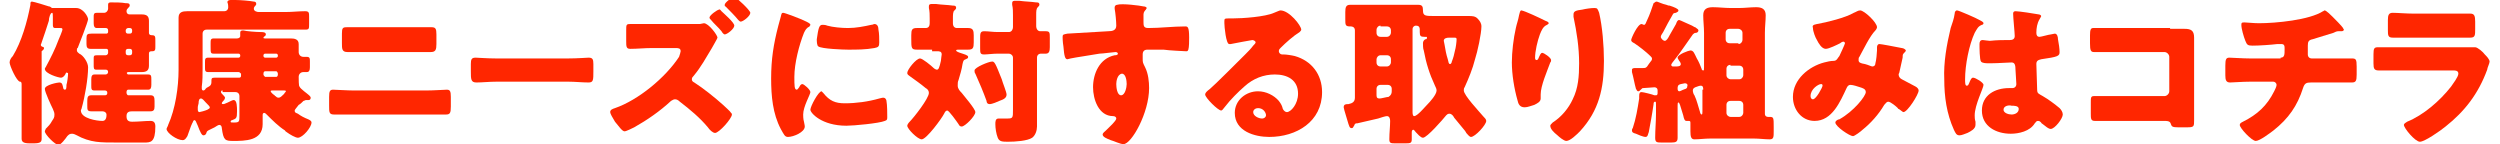
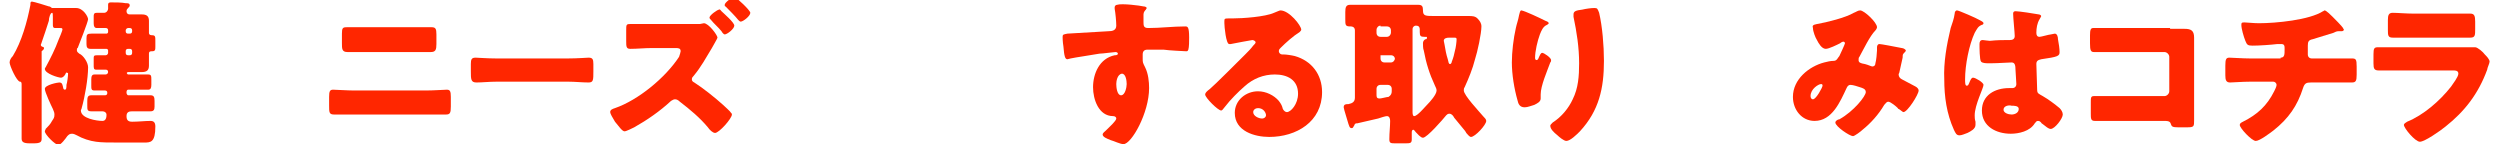
<svg xmlns="http://www.w3.org/2000/svg" version="1.1" id="レイヤー_1" x="0px" y="0px" viewBox="0 0 312.2 18" style="enable-background:new 0 0 312.2 18;" xml:space="preserve">
  <style type="text/css">
	.st0{fill:#FF2600;}
</style>
  <g>
    <path class="st0" d="M7.5,3.5c-0.3,0-0.4,0-0.6,0C6.6,3.5,6.6,3.3,6.6,3V2.1c0-0.3,0-0.5-0.1-0.5c-0.2,0-0.4,0.6-0.4,1   C5.8,3.5,5.5,4.5,5.2,5.3c0,0.1-0.1,0.2-0.1,0.3c0,0.3,0.4,0.2,0.4,0.4c0,0.2-0.2,0.3-0.3,0.4C5.2,6.6,5.2,6.8,5.2,7.1v7.6   c0,0.9,0,1.8,0,2.6c0,0.4-0.1,0.6-1,0.6H3.7c-0.8,0-1-0.2-1-0.6c0-0.9,0-1.8,0-2.6v-4.1c0-0.2,0-0.4-0.2-0.4H2.5   c-0.4,0-1.3-2-1.3-2.4c0-0.3,0.2-0.6,0.4-0.8c1.1-1.8,1.8-4.3,2.2-6.4C3.8,0.3,3.8,0.2,4,0.2c0.2,0,1.8,0.5,2.1,0.6   c0.2,0,0.2,0.1,0.4,0.2c0,0,0.8,0,0.9,0h2.1C10.4,1,11,2.1,11,2.4c0,0.3-1.1,3.1-1.3,3.6C9.6,6,9.6,6.1,9.6,6.3   c0,0.2,0.2,0.3,0.3,0.4c0.5,0.2,1.1,1.1,1.1,1.7c0,1.4-0.4,3.7-0.8,5.1c0,0.1-0.1,0.2-0.1,0.3c0,1,2,1.3,2.7,1.3   c0.5,0,0.5-0.6,0.5-0.8c0-0.2-0.2-0.4-0.5-0.4c-0.5,0-0.9,0-1.4,0s-0.5-0.2-0.5-0.7v-0.6c0-0.5,0.1-0.7,0.5-0.7c0.5,0,1,0,1.5,0   h0.2c0.2,0,0.3-0.1,0.3-0.3c0-0.2-0.1-0.3-0.3-0.3c-0.4,0-0.9,0-1.3,0c-0.4,0-0.4-0.2-0.4-0.6V9.9c0-0.4,0.1-0.6,0.4-0.6   c0.6,0,1.1,0,1.4,0c0.1,0,0.3-0.1,0.3-0.3c0-0.2-0.1-0.3-0.3-0.3c-0.4,0-0.8,0-1.2,0c-0.3,0-0.3-0.2-0.3-0.6V7.4   c0-0.4,0-0.5,0.4-0.5c0.4,0,0.8,0,1.1,0c0.2,0,0.3-0.2,0.3-0.3V6.3c0-0.1-0.1-0.2-0.2-0.2h-0.3c-0.5,0-1.1,0-1.7,0   c-0.4,0-0.5-0.2-0.5-0.6V4.8c0-0.5,0.1-0.6,0.6-0.6c0.3,0,0.8,0,1.6,0h0.3c0.1,0,0.2-0.1,0.2-0.2V3.8c0-0.2-0.1-0.3-0.3-0.3   c-0.4,0-0.7,0-1.1,0c-0.3,0-0.4-0.2-0.4-0.6V2.1c0-0.3,0-0.5,0.4-0.5c0.3,0,0.6,0,0.9,0c0.3,0,0.5-0.3,0.5-0.5c0-0.1,0-0.5,0-0.5   c0-0.3,0.2-0.3,0.4-0.3c0.5,0,1.3,0,1.8,0.1c0.3,0,0.5,0,0.5,0.3c0,0.1-0.1,0.2-0.2,0.3c-0.1,0.1-0.2,0.2-0.2,0.4   c0,0.2,0.1,0.4,0.4,0.4h0.2c0.4,0,0.9,0,1.3,0c0.6,0,0.9,0.2,0.9,0.8c0,0.4,0,0.8,0,1.2v0.3c0,0.3,0.3,0.3,0.4,0.3   c0.4,0,0.4,0.2,0.4,0.7v0.7c0,0.4,0,0.6-0.4,0.6c-0.2,0-0.4,0-0.4,0.3v0.3c0,0.4,0,0.8,0,1.2c0,0.6-0.3,0.8-0.9,0.8   c-0.4,0-0.9,0-1.3,0h-0.4c-0.1,0-0.2,0.1-0.2,0.2V9c0,0.1,0.1,0.3,0.2,0.3h0.8c0.6,0,1.2,0,1.7,0c0.4,0,0.4,0.2,0.4,0.7v0.6   c0,0.4-0.1,0.6-0.4,0.6c-0.6,0-1.2,0-1.7,0h-0.8c-0.1,0-0.2,0.1-0.2,0.3v0.1c0,0.1,0.1,0.3,0.2,0.3h1c0.6,0,1.2,0,1.8,0   c0.4,0,0.5,0.2,0.5,0.7v0.7c0,0.4-0.1,0.6-0.5,0.6c-0.6,0-1.2,0-1.8,0h-0.5c-0.4,0-0.7,0.1-0.7,0.6s0.2,0.7,0.7,0.7   c0.8,0,1.6-0.1,2.3-0.1c0.4,0,0.6,0.2,0.6,0.7c0,2-0.6,2-1.4,2c-1.1,0-2.1,0-3.2,0c-1.2,0-2.1,0-2.8-0.1c-0.8-0.1-1.7-0.4-2.4-0.8   c-0.2-0.1-0.4-0.2-0.6-0.2c-0.3,0-0.4,0.1-0.6,0.3c-0.2,0.3-0.8,1.1-1.1,1.1c-0.4,0-1.7-1.3-1.7-1.7c0-0.1,0.1-0.2,0.1-0.3   c0.3-0.3,0.6-0.6,0.8-1c0.2-0.3,0.3-0.4,0.3-0.8c0-0.3-0.1-0.4-0.2-0.7c-0.2-0.4-1-2.1-1-2.5c0-0.5,1.6-0.8,1.8-0.8   c0.4,0,0.4,0.3,0.5,0.7c0,0.1,0.1,0.2,0.2,0.2c0.2,0,0.2-0.3,0.2-0.6c0.1-0.3,0.2-1.1,0.2-1.4c0-0.1,0-0.1-0.1-0.1   C8.3,9,8.2,9.1,8.2,9.2C8.1,9.4,7.9,9.7,7.6,9.7c-0.3,0-2-0.5-2-1.1c0-0.1,0.1-0.2,0.1-0.2c0.6-1.1,1.2-2.3,1.6-3.4   c0.1-0.2,0.5-1.2,0.5-1.3C7.8,3.5,7.7,3.5,7.5,3.5L7.5,3.5z M16.2,4.2c0.2,0,0.3-0.1,0.3-0.3V3.8c0-0.2-0.1-0.3-0.3-0.3H16   c-0.2,0-0.3,0.2-0.3,0.3v0.1c0,0.2,0.1,0.3,0.3,0.3H16.2z M16,6.1c-0.2,0-0.3,0.1-0.3,0.3v0.2c0,0.2,0.1,0.3,0.3,0.3h0.2   c0.2,0,0.3-0.1,0.3-0.3V6.4c0-0.2-0.1-0.3-0.3-0.3H16z" />
-     <path class="st0" d="M36.8,13.8c0,0.3,0.2,0.3,0.4,0.4c0.4,0.3,0.8,0.5,1.3,0.7c0.2,0.1,0.4,0.2,0.4,0.4c0,0.6-1.1,1.9-1.7,1.9   c-0.3,0-1-0.4-1.4-0.7c-0.1-0.1-0.2-0.1-0.2-0.2c-0.8-0.5-1.6-1.3-2.3-2c-0.1-0.1-0.2-0.2-0.3-0.2c-0.2,0-0.2,0.2-0.2,0.3   c0,0.4,0,0.8,0,1.1c0,2.1-2.2,2.1-3.7,2.1c-1,0-1.2-0.1-1.4-1.6c0-0.2-0.1-0.4-0.3-0.4c-0.2,0-0.4,0.2-0.6,0.3   c-0.8,0.4-0.9,0.4-1,0.6c0,0.1-0.1,0.4-0.4,0.4c-0.2,0-0.4-0.4-0.7-1.2c-0.2-0.5-0.3-0.7-0.4-0.7c-0.2,0-0.2,0.3-0.3,0.4   c-0.2,0.4-0.4,1.1-0.6,1.6c-0.2,0.3-0.3,0.5-0.6,0.5c-0.7,0-2-0.9-2-1.4c0-0.1,0.2-0.4,0.2-0.5c0.9-2,1.3-4.7,1.3-6.9V4   c0-0.7,0-1.2,0-1.8c0-0.7,0.5-0.8,1.1-0.8c0.7,0,1.3,0,2,0H28c0.3,0,0.5-0.2,0.5-0.5c0-0.1,0-0.4-0.1-0.6V0.2C28.5,0,28.7,0,28.9,0   c0.2,0,0.4,0,0.5,0c0.6,0,1.8,0.1,2.3,0.2c0.2,0,0.3,0.1,0.3,0.3c0,0.1-0.1,0.2-0.1,0.2c-0.1,0.1-0.2,0.2-0.2,0.4   c0,0.3,0.4,0.4,0.6,0.4h3.4c0.8,0,1.6-0.1,2.4-0.1c0.5,0,0.5,0.2,0.5,0.7V3c0,0.6,0,0.7-0.5,0.7c-0.8,0-1.6,0-2.4,0h-9.9   c-0.3,0-0.5,0.2-0.5,0.5v4.3c0,0.8,0,1.6-0.1,2.3V11c0,0.1,0,0.3,0.2,0.3c0.1,0,0.2-0.1,0.2-0.1c0.1-0.2,0.3-0.3,0.5-0.4   c0.2-0.1,0.3-0.3,0.3-0.5c0-0.5,0-0.6,0.4-0.6c0.7,0,1.4,0,2.1,0h1c0.1,0,0.2-0.1,0.2-0.2V9.2C30,9.1,29.9,9,29.8,9h-1.7   c-0.7,0-1.4,0-2.1,0c-0.4,0-0.4-0.2-0.4-0.6V7.8c0-0.4,0-0.6,0.4-0.6c0.7,0,1.4,0,2.1,0h1.7C29.9,7.2,30,7.1,30,7V6.9   c0-0.1-0.1-0.2-0.2-0.2h-1c-0.7,0-1.4,0-2.1,0c-0.4,0-0.4-0.1-0.4-0.9V5.4c0-0.4,0-0.6,0.4-0.6c0.7,0,1.4,0,2.1,0h0.8   c0.2,0,0.4-0.1,0.4-0.3c0-0.1,0-0.2,0-0.4c0-0.3,0.2-0.3,0.4-0.3C30.7,3.9,32,4,32.5,4c0.3,0,0.7,0,0.7,0.3c0,0.1-0.1,0.2-0.1,0.2   c0,0-0.2,0.1-0.2,0.2c0,0.1,0.1,0.1,0.2,0.1h1.7c0.5,0,1,0,1.5,0c0.5,0,1,0.1,1,0.7c0,0.4,0,0.7,0,1s0.2,0.6,0.6,0.6h0.4   c0.4,0,0.4,0.2,0.4,0.6v0.7c0,0.4-0.1,0.6-0.4,0.6c-0.1,0-0.3,0-0.4,0c-0.4,0-0.6,0.3-0.6,0.6c0,0.2,0,1.2,0.1,1.2   c0.1,0.3,1,0.9,1.2,1.1c0.1,0.1,0.2,0.2,0.2,0.3c0,0.2-0.1,0.3-0.3,0.3c0,0-0.1,0-0.1,0c-0.1,0-0.1,0-0.2,0c-0.1,0-0.2,0.1-0.3,0.1   c-0.2,0.2-0.4,0.4-0.6,0.5C37,13.5,36.8,13.7,36.8,13.8z M25.9,13.7c0.1-0.1,0.3-0.1,0.3-0.3c0-0.1-0.2-0.3-0.4-0.5l-0.1-0.1   c-0.2-0.2-0.4-0.5-0.6-0.5c-0.2,0-0.3,0.2-0.3,0.6c0,0.1-0.1,0.3-0.1,0.5c0,0.1,0,0.2,0,0.3c0,0.2,0.1,0.3,0.2,0.3   C25,14,25.7,13.8,25.9,13.7z M27.8,11.3c-0.1,0-0.2,0-0.2,0.2c0,0.1,0.1,0.2,0.2,0.3c0.1,0.1,0.3,0.3,0.3,0.4   c0,0.2-0.2,0.4-0.3,0.5c0,0-0.1,0.1-0.1,0.2c0,0.1,0.1,0.1,0.2,0.1c0.1,0,0.3-0.1,0.3-0.1c0.3-0.1,0.6-0.3,0.9-0.4c0,0,0.1,0,0.1,0   c0.4,0,0.4,0.9,0.4,1.4c0,0.9-0.1,0.9-0.6,1.1c-0.1,0-0.2,0.1-0.2,0.2c0,0.1,0.1,0.1,0.4,0.1c0.7,0,0.7-0.1,0.7-0.9v-2.4   c0-0.3-0.2-0.5-0.5-0.5H27.8z M34.5,7.2c0.1,0,0.2-0.1,0.2-0.2V6.9c0-0.1-0.1-0.2-0.2-0.2h-1.4c-0.1,0-0.2,0.1-0.2,0.2V7   c0,0.1,0.1,0.2,0.2,0.2H34.5z M34.5,9.6c0.1,0,0.2-0.1,0.2-0.3V9.2c0-0.1-0.1-0.3-0.2-0.3h-1.4c-0.1,0-0.2,0.1-0.2,0.3v0.1   c0,0.1,0.1,0.2,0.2,0.3H34.5z M34,11.3c-0.1,0-0.2,0-0.2,0.1c0,0.1,0.3,0.4,0.5,0.5c0,0.1,0.1,0.1,0.1,0.1c0.1,0.1,0.2,0.2,0.4,0.2   c0.2,0,0.4-0.2,0.6-0.4c0,0,0.1-0.1,0.1-0.1c0-0.1,0.2-0.2,0.2-0.3c0-0.1-0.1-0.1-0.2-0.1H34z" />
    <path class="st0" d="M53.2,11.3c1,0,2.3-0.1,2.6-0.1c0.4,0,0.5,0.2,0.5,0.9v1.2c0,0.8-0.1,1-0.6,1c-0.8,0-1.7,0-2.5,0h-9   c-0.8,0-1.7,0-2.5,0c-0.6,0-0.6-0.3-0.6-1.1v-1.1c0-0.7,0.1-0.9,0.5-0.9c0.3,0,1.8,0.1,2.6,0.1H53.2z M52.8,3.4c0.4,0,0.7,0,1.1,0   c0.5,0,0.6,0.2,0.6,0.9v1.2c0,0.7-0.1,1-0.7,1c-0.9,0-1.7,0-2.6,0h-5.2c-0.8,0-1.7,0-2.6,0c-0.7,0-0.7-0.4-0.7-1.1V4.2   c0-0.7,0.1-0.8,0.6-0.8c0.4,0,0.7,0,1.1,0H52.8z" />
    <path class="st0" d="M70.9,7.3c1.2,0,2.4-0.1,2.6-0.1c0.5,0,0.6,0.2,0.6,0.8v0.9c0,1.1,0,1.4-0.6,1.4c-0.8,0-1.7-0.1-2.5-0.1h-9   c-0.9,0-1.8,0.1-2.5,0.1c-0.7,0-0.7-0.4-0.7-1.4V8c0-0.6,0.1-0.8,0.6-0.8c0.3,0,1.4,0.1,2.6,0.1H70.9z" />
    <path class="st0" d="M86.1,3c0.4,0,1,0,1.3,0c0.1,0,0.4-0.1,0.5-0.1c0.6,0,1.7,1.5,1.7,1.8c0,0.1-0.6,1.1-0.7,1.3   c-0.8,1.3-1.3,2.3-2.3,3.5c-0.1,0.1-0.2,0.2-0.2,0.4c0,0.2,0.1,0.3,0.3,0.4c1.1,0.7,2.6,1.9,3.6,2.8c0.2,0.2,0.9,0.8,1,1   c0.1,0.1,0.1,0.1,0.1,0.2c0,0.5-1.6,2.3-2.1,2.3c-0.3,0-0.7-0.4-0.9-0.7c-1-1.2-2.2-2.2-3.5-3.2c-0.2-0.2-0.4-0.3-0.6-0.3   c-0.2,0-0.3,0.1-0.5,0.2c-1.4,1.3-3,2.4-4.6,3.3c-0.2,0.1-1,0.5-1.2,0.5c-0.3,0-0.7-0.6-1.2-1.2c-0.3-0.5-0.6-1-0.6-1.2   c0-0.3,0.3-0.4,0.6-0.5c2.9-1,6.3-3.8,8-6.4C84.9,6.8,85,6.5,85,6.4C85,6,84.7,6,84.3,6h-2.9c-0.9,0-1.8,0.1-2.7,0.1   c-0.5,0-0.5-0.3-0.5-1V3.8c0-0.7,0-0.8,0.5-0.8c0.5,0,1,0,1.5,0H86.1z M90.1,1.4c0.3,0.3,1.6,1.4,1.6,1.8c0,0.4-0.9,1.1-1.2,1.1   c-0.1,0-0.3-0.2-0.4-0.4c-0.4-0.5-0.9-0.9-1.3-1.4c-0.1-0.1-0.2-0.2-0.2-0.3c0-0.3,1-1,1.2-1C89.9,1.1,90,1.3,90.1,1.4z M93.7,1.6   c0,0.4-0.9,1.1-1.2,1.1c-0.1,0-0.2-0.1-0.3-0.2c-0.4-0.5-1.1-1.2-1.6-1.7c-0.1,0-0.1-0.1-0.1-0.2c0-0.3,1-1,1.2-1   C92-0.3,93.7,1.3,93.7,1.6z" />
-     <path class="st0" d="M97.2,3.2c0.1-0.4,0.2-0.7,0.3-1.1c0.1-0.4,0.1-0.5,0.3-0.5c0.2,0,2.1,0.7,2.9,1.1c0.4,0.2,0.5,0.3,0.5,0.4   c0,0.1-0.1,0.1-0.1,0.2c-0.4,0.2-0.5,0.4-0.7,0.8c-0.6,1.5-1.2,3.8-1.2,5.5c0,1.1,0,1.6,0.3,1.6c0.1,0,0.2-0.2,0.3-0.3   c0.1-0.2,0.2-0.4,0.4-0.4c0.2,0,1,0.7,1,1c0,0.3-0.9,1.8-0.9,2.8c0,0.1,0,0.6,0.1,0.9c0,0.1,0.1,0.4,0.1,0.6c0,0.7-1.4,1.3-2.1,1.3   c-0.4,0-0.5-0.3-0.9-1c-1-1.9-1.2-4.1-1.2-6.3C96.3,7.4,96.6,5.5,97.2,3.2z M102.8,11.6c0.8,1,1.5,1.3,2.7,1.3   c1.4,0,2.9-0.2,4.3-0.6c0.1,0,0.3-0.1,0.5-0.1c0.3,0,0.4,0.3,0.4,0.4c0.1,0.5,0.1,1.6,0.1,2c0,0.3,0,0.4-0.3,0.5   c-0.7,0.3-3.9,0.6-4.8,0.6c-3.1,0-4.5-1.6-4.5-2c0-0.4,1-2.3,1.4-2.3C102.6,11.4,102.7,11.5,102.8,11.6z M102.7,3.1   c0.1,0,0.4,0,0.6,0.1c0.7,0.2,1.8,0.3,2.6,0.3c1,0,2-0.2,2.9-0.4c0.2,0,0.3-0.1,0.4-0.1c0.4,0,0.5,0.4,0.5,0.7   c0.1,0.5,0.1,1.1,0.1,1.6c0,0.5-0.1,0.6-0.6,0.7c-1.1,0.2-2.2,0.2-3.3,0.2c-0.6,0-3.3-0.1-3.7-0.4c-0.2-0.1-0.2-0.7-0.2-0.9   C102.2,3.5,102.3,3.1,102.7,3.1z" />
-     <path class="st0" d="M116.4,6.2c-0.6,0-1.2,0-1.9,0c-0.7,0-0.7-0.2-0.7-1.4V4.4c0-0.7,0.1-0.9,0.7-0.9c0.4,0,0.7,0,1.1,0   c0.4,0,0.5-0.3,0.5-0.6V2.3c0-0.4,0-0.9-0.1-1.3c0-0.1,0-0.1,0-0.2c0-0.3,0.2-0.3,0.4-0.3c0.1,0,0.4,0,0.5,0   c0.7,0.1,1.4,0.1,2.1,0.2c0.2,0,0.4,0,0.4,0.3c0,0.1-0.1,0.2-0.2,0.3c-0.2,0.1-0.2,0.6-0.2,1v0.6c0,0.4,0.2,0.6,0.5,0.6   c0.4,0,0.9,0,1.4,0c0.6,0,0.7,0.3,0.7,0.9v0.9c0,0.7-0.1,0.9-0.7,0.9c-0.4,0-0.8,0-1.2,0c-0.1,0-0.3,0-0.3,0.1   c0,0.1,0.2,0.2,0.5,0.3c0.6,0.2,1,0.3,1,0.5c0,0.2-0.1,0.2-0.3,0.3c-0.3,0.1-0.3,0.2-0.4,0.6c-0.1,0.7-0.3,1.3-0.5,2   c-0.1,0.2-0.1,0.4-0.1,0.7c0,0.4,0.3,0.7,0.5,0.9c0.3,0.4,1.7,2,1.7,2.4c0,0.5-1.3,1.8-1.7,1.8c-0.2,0-0.3-0.1-0.4-0.3   c-0.2-0.3-1.2-1.7-1.4-1.7c-0.2,0-0.3,0.2-0.4,0.4c-0.3,0.6-2.2,3.2-2.8,3.2c-0.5,0-1.8-1.3-1.8-1.7c0-0.1,0.1-0.3,0.3-0.5   c0.5-0.5,2.4-2.9,2.4-3.6c0-0.3-0.2-0.5-0.4-0.6c-0.6-0.5-1.3-1-2-1.5c-0.3-0.2-0.3-0.3-0.3-0.4c0-0.4,1.1-1.8,1.6-1.8   c0.3,0,1.4,0.9,1.7,1.2c0.1,0.1,0.3,0.2,0.4,0.2c0.2,0,0.3-0.2,0.5-1.1c0-0.2,0.1-0.7,0.1-0.8c0-0.4-0.3-0.4-0.6-0.4H116.4z    M125.1,9.9c0.1,0.4,0.6,1.6,0.6,1.9c0,0.4-0.3,0.6-0.9,0.8c-0.2,0.1-0.9,0.4-1.2,0.4c-0.3,0-0.4-0.2-0.4-0.4   c-0.4-1.1-0.9-2.3-1.4-3.4c-0.1-0.1-0.1-0.3-0.1-0.4c0-0.4,1.8-1.1,2.1-1.1C124.2,7.6,124.3,7.9,125.1,9.9z M129.5,14.1   c0,0.6,0,1.1,0,1.7c0,0.5-0.2,1.1-0.6,1.4c-0.6,0.4-2.1,0.5-3,0.5c-0.7,0-1.1,0-1.3-0.5c-0.2-0.5-0.3-1.2-0.3-1.7   c0-0.3,0-0.7,0.4-0.7c0.1,0,0.3,0,0.4,0c0.2,0,0.5,0,0.7,0c0.7,0,0.7-0.1,0.7-1.1V7.2c0-0.3-0.3-0.5-0.5-0.5h-1.4   c-0.6,0-1.3,0.1-1.7,0.1c-0.5,0-0.5-0.2-0.5-0.8V4.8c0-0.6,0-0.9,0.5-0.9c0.5,0,1.1,0.1,1.7,0.1h1.4c0.3,0,0.5-0.3,0.5-0.6V1.9   c0-0.4,0-0.9-0.1-1.3c0-0.1,0-0.1,0-0.2c0-0.3,0.2-0.3,0.4-0.3c0.1,0,0.4,0,0.5,0c0.7,0.1,1.4,0.1,2.1,0.2c0.2,0,0.4,0,0.4,0.3   c0,0.1-0.1,0.2-0.2,0.3c-0.2,0.2-0.2,0.5-0.2,1v1.4c0,0.3,0.2,0.6,0.5,0.6c0.2,0,0.4,0,0.7,0c0.5,0,0.5,0.2,0.5,0.8v1.2   c0,0.5-0.1,0.8-0.5,0.8c-0.2,0-0.4,0-0.6,0c-0.3,0-0.5,0.2-0.5,0.5V14.1z" />
    <path class="st0" d="M142.8,0.8c0.2,0,0.4,0.1,0.4,0.2c0,0.1-0.1,0.1-0.1,0.2c-0.1,0.1-0.3,0.3-0.3,0.6c0,0.2,0,0.6,0,0.9   c0,0.5,0,0.8,0.6,0.8c1.5,0,3.1-0.2,4.6-0.2c0.3,0,0.5,0,0.5,1.4c0,0.4,0,1.2-0.1,1.5c-0.1,0.2-0.1,0.2-0.3,0.2   c-0.1,0-2.2-0.1-2.8-0.2c-0.6,0-1.3,0-2,0c-0.4,0-0.6,0.2-0.6,0.6v0.5c0,0.5,0,0.5,0.3,1.1c0.4,0.8,0.5,1.8,0.5,2.6   c0,3.1-2.2,7-3.2,7c-0.4,0-1.2-0.4-1.6-0.5c-0.5-0.2-1-0.4-1-0.7c0-0.2,0.3-0.4,0.4-0.5c0.4-0.4,1.3-1.2,1.3-1.5   c0-0.2-0.2-0.3-0.4-0.3c-1.8,0-2.5-2.1-2.5-3.6c0-1.7,0.8-3.6,2.7-4c0.1,0,0.4,0,0.4-0.2c0-0.1-0.1-0.2-0.3-0.2   c-0.2,0-1.6,0.2-2,0.2c-0.5,0.1-3.2,0.5-3.6,0.6c-0.1,0-0.3,0.1-0.4,0.1c-0.3,0-0.4-0.4-0.5-1.6c-0.1-0.6-0.1-1.1-0.1-1.2   c0-0.3,0.1-0.3,0.6-0.4c1.8-0.1,3.5-0.2,5.1-0.3c0.5,0,1-0.1,1-0.7c0-0.5-0.1-1.6-0.2-2.1c0-0.1,0-0.1,0-0.2c0-0.1,0.1-0.3,0.3-0.3   C140.1,0.4,142.4,0.7,142.8,0.8z M139.4,10.5c0,0.4,0.1,1.4,0.6,1.4s0.7-1,0.7-1.4c0-0.4-0.1-1.3-0.6-1.3   C139.5,9.3,139.4,10.2,139.4,10.5z" />
    <path class="st0" d="M162.5,3.7c0,0.1-0.1,0.2-0.2,0.3c-0.8,0.5-1.7,1.3-2.4,2c-0.1,0.1-0.2,0.2-0.2,0.4c0,0.2,0.2,0.4,0.4,0.4   c0.1,0,0.1,0,0.2,0c0.3,0,1,0.1,1.4,0.2c2.1,0.6,3.4,2.3,3.4,4.5c0,3.7-3.2,5.6-6.6,5.6c-1.8,0-4.3-0.7-4.3-3   c0-1.6,1.4-2.7,2.9-2.7c1,0,2,0.5,2.6,1.2c0.3,0.4,0.4,0.6,0.5,1c0.1,0.2,0.3,0.4,0.5,0.4c0.5,0,1.4-1,1.4-2.3   c0-1.7-1.3-2.4-2.9-2.4c-1.4,0-2.7,0.5-3.8,1.5c-0.7,0.6-1.8,1.7-2.4,2.5c-0.3,0.4-0.4,0.5-0.5,0.5c-0.4,0-2-1.6-2-2   c0-0.2,0.2-0.4,0.6-0.7c0.5-0.4,3.7-3.6,4.4-4.3c0.4-0.4,0.7-0.7,1-1.1c0.1-0.1,0.3-0.3,0.3-0.4c0-0.2-0.3-0.3-0.4-0.3   c-0.1,0-2.2,0.4-2.7,0.5c-0.1,0-0.2,0-0.2,0c-0.4,0-0.6-2.2-0.6-2.6V2.6c0-0.3,0.1-0.3,0.6-0.3h0.4c1.3,0,4.1-0.2,5.2-0.7   c0.5-0.2,0.7-0.3,0.8-0.3C161,1.3,162.5,3.2,162.5,3.7z M157.1,13.5c-0.3,0-0.6,0.2-0.6,0.5c0,0.5,0.7,0.8,1.1,0.8   c0.3,0,0.5-0.2,0.5-0.4C158.1,14.1,157.8,13.5,157.1,13.5z" />
-     <path class="st0" d="M169.1,15.7c-0.1,0.1-0.1,0.3-0.3,0.3c-0.3,0-0.3-0.3-0.4-0.5c-0.1-0.4-0.6-1.9-0.6-2.1c0-0.4,0.3-0.4,0.6-0.4   c0.5-0.1,0.8-0.3,0.8-0.8V3.8c0-0.4-0.3-0.5-0.5-0.5h-0.1c-0.6,0-0.6-0.2-0.6-0.9V1.5c0-0.6,0.1-0.9,0.6-0.9c0.6,0,1.3,0,2,0h4.5   c0.6,0,1.3,0,2,0c0.5,0,0.6,0.2,0.6,0.7c0,0.7,0.3,0.7,1.5,0.7h3.3c0.2,0,0.5,0,0.9,0c0.4,0,0.8,0,1.1,0.3c0.3,0.3,0.5,0.6,0.5,1   c0,0.9-0.5,3.2-0.8,4.1c-0.3,1.2-0.8,2.4-1.3,3.5c-0.1,0.1-0.1,0.3-0.1,0.4c0,0.6,1.9,2.6,2.4,3.2c0.2,0.2,0.4,0.4,0.4,0.6   c0,0.5-1.4,2-1.9,2c-0.2,0-0.4-0.3-0.6-0.5c0-0.1-0.1-0.1-0.1-0.2c-0.4-0.5-1-1.2-1.4-1.7c-0.1-0.2-0.3-0.5-0.6-0.5   c-0.2,0-0.3,0.1-0.4,0.2c-0.4,0.5-2.4,2.8-2.9,2.8c-0.3,0-0.7-0.5-0.9-0.7c-0.1-0.1-0.2-0.3-0.3-0.3c-0.1,0-0.2,0.1-0.2,0.3   c0,0.3,0,0.6,0,0.9c0,0.5-0.2,0.5-0.9,0.5h-1.1c-0.6,0-0.8,0-0.8-0.5c0-0.8,0.1-1.6,0.1-2.3c0-0.3-0.1-0.6-0.4-0.6   c-0.2,0-0.8,0.2-1.1,0.3c-0.8,0.2-1.8,0.4-2.6,0.6C169.3,15.4,169.2,15.4,169.1,15.7z M172.4,3.2c-0.3,0-0.5,0.3-0.5,0.5v0.4   c0,0.3,0.2,0.5,0.5,0.5h0.8c0.3,0,0.5-0.3,0.5-0.5V3.8c0-0.3-0.2-0.5-0.5-0.5H172.4z M172.4,6.9c-0.3,0-0.5,0.3-0.5,0.5v0.4   c0,0.3,0.2,0.5,0.5,0.5h0.8c0.3,0,0.5-0.3,0.5-0.5V7.4c0-0.3-0.2-0.5-0.5-0.5H172.4z M172.4,10.6c-0.3,0-0.5,0.2-0.5,0.5v0.7   c0,0.3,0,0.5,0.4,0.5c0.2,0,0.9-0.2,1.1-0.2c0.3-0.2,0.4-0.4,0.4-0.7v-0.3c0-0.3-0.2-0.5-0.5-0.5H172.4z M176.4,14   c0,0.1,0,0.5,0.2,0.5c0.4,0,1.3-1.1,1.6-1.4c0.4-0.4,1.2-1.3,1.2-1.8c0-0.2-0.1-0.4-0.2-0.6c-0.7-1.5-1.1-2.8-1.4-4.4   c-0.1-0.2-0.1-0.7-0.1-0.9c0-0.2,0.1-0.4,0.3-0.5c0.1,0,0.2,0,0.2-0.2c0-0.1,0-0.1-0.1-0.1c-0.1,0-0.1,0-0.2,0   c-0.5,0-0.6-0.1-0.6-0.6c0-0.1,0-0.2,0-0.3c0-0.4-0.2-0.5-0.5-0.5c-0.2,0-0.4,0.2-0.4,0.4V14z M181.5,4.7H181   c-0.4,0-0.7,0.1-0.7,0.4c0,0.1,0.1,0.4,0.1,0.5c0.1,0.6,0.2,1.2,0.4,1.8c0.1,0.4,0.1,0.6,0.3,0.6c0.1,0,0.2-0.2,0.2-0.3   c0.2-0.5,0.3-0.9,0.4-1.4c0.1-0.3,0.2-1.1,0.2-1.4C181.9,4.7,181.8,4.7,181.5,4.7z" />
+     <path class="st0" d="M169.1,15.7c-0.1,0.1-0.1,0.3-0.3,0.3c-0.3,0-0.3-0.3-0.4-0.5c-0.1-0.4-0.6-1.9-0.6-2.1c0-0.4,0.3-0.4,0.6-0.4   c0.5-0.1,0.8-0.3,0.8-0.8V3.8c0-0.4-0.3-0.5-0.5-0.5h-0.1c-0.6,0-0.6-0.2-0.6-0.9V1.5c0-0.6,0.1-0.9,0.6-0.9c0.6,0,1.3,0,2,0h4.5   c0.6,0,1.3,0,2,0c0.5,0,0.6,0.2,0.6,0.7c0,0.7,0.3,0.7,1.5,0.7h3.3c0.2,0,0.5,0,0.9,0c0.4,0,0.8,0,1.1,0.3c0.3,0.3,0.5,0.6,0.5,1   c0,0.9-0.5,3.2-0.8,4.1c-0.3,1.2-0.8,2.4-1.3,3.5c-0.1,0.1-0.1,0.3-0.1,0.4c0,0.6,1.9,2.6,2.4,3.2c0.2,0.2,0.4,0.4,0.4,0.6   c0,0.5-1.4,2-1.9,2c-0.2,0-0.4-0.3-0.6-0.5c0-0.1-0.1-0.1-0.1-0.2c-0.4-0.5-1-1.2-1.4-1.7c-0.1-0.2-0.3-0.5-0.6-0.5   c-0.2,0-0.3,0.1-0.4,0.2c-0.4,0.5-2.4,2.8-2.9,2.8c-0.3,0-0.7-0.5-0.9-0.7c-0.1-0.1-0.2-0.3-0.3-0.3c-0.1,0-0.2,0.1-0.2,0.3   c0,0.3,0,0.6,0,0.9c0,0.5-0.2,0.5-0.9,0.5h-1.1c-0.6,0-0.8,0-0.8-0.5c0-0.8,0.1-1.6,0.1-2.3c0-0.3-0.1-0.6-0.4-0.6   c-0.2,0-0.8,0.2-1.1,0.3c-0.8,0.2-1.8,0.4-2.6,0.6C169.3,15.4,169.2,15.4,169.1,15.7z M172.4,3.2c-0.3,0-0.5,0.3-0.5,0.5v0.4   c0,0.3,0.2,0.5,0.5,0.5h0.8c0.3,0,0.5-0.3,0.5-0.5V3.8c0-0.3-0.2-0.5-0.5-0.5H172.4z M172.4,6.9v0.4   c0,0.3,0.2,0.5,0.5,0.5h0.8c0.3,0,0.5-0.3,0.5-0.5V7.4c0-0.3-0.2-0.5-0.5-0.5H172.4z M172.4,10.6c-0.3,0-0.5,0.2-0.5,0.5v0.7   c0,0.3,0,0.5,0.4,0.5c0.2,0,0.9-0.2,1.1-0.2c0.3-0.2,0.4-0.4,0.4-0.7v-0.3c0-0.3-0.2-0.5-0.5-0.5H172.4z M176.4,14   c0,0.1,0,0.5,0.2,0.5c0.4,0,1.3-1.1,1.6-1.4c0.4-0.4,1.2-1.3,1.2-1.8c0-0.2-0.1-0.4-0.2-0.6c-0.7-1.5-1.1-2.8-1.4-4.4   c-0.1-0.2-0.1-0.7-0.1-0.9c0-0.2,0.1-0.4,0.3-0.5c0.1,0,0.2,0,0.2-0.2c0-0.1,0-0.1-0.1-0.1c-0.1,0-0.1,0-0.2,0   c-0.5,0-0.6-0.1-0.6-0.6c0-0.1,0-0.2,0-0.3c0-0.4-0.2-0.5-0.5-0.5c-0.2,0-0.4,0.2-0.4,0.4V14z M181.5,4.7H181   c-0.4,0-0.7,0.1-0.7,0.4c0,0.1,0.1,0.4,0.1,0.5c0.1,0.6,0.2,1.2,0.4,1.8c0.1,0.4,0.1,0.6,0.3,0.6c0.1,0,0.2-0.2,0.2-0.3   c0.2-0.5,0.3-0.9,0.4-1.4c0.1-0.3,0.2-1.1,0.2-1.4C181.9,4.7,181.8,4.7,181.5,4.7z" />
    <path class="st0" d="M193,2.6c0.3,0.1,0.4,0.2,0.4,0.3c0,0.1-0.1,0.1-0.2,0.2c-0.5,0.2-0.7,0.7-0.9,1.2c-0.3,0.8-0.6,2.1-0.6,2.9   c0,0.1,0,0.3,0.2,0.3c0.1,0,0.2-0.1,0.3-0.4c0.1-0.2,0.2-0.5,0.4-0.5c0.2,0,1.1,0.6,1.1,0.9c0,0.1,0,0.2-0.1,0.3   c-0.4,1.1-1.2,2.9-1.2,4v0.5c0,0.4-0.4,0.6-0.8,0.8c-0.4,0.1-0.8,0.3-1.2,0.3c-0.6,0-0.8-0.4-0.9-0.9c-0.4-1.4-0.7-3.2-0.7-4.7   c0-1.3,0.2-3,0.5-4.3c0.1-0.5,0.3-1,0.4-1.6c0.1-0.3,0.1-0.6,0.3-0.6C190.5,1.4,192.2,2.2,193,2.6z M197.6,1.2   c0.4-0.1,1.1-0.2,1.5-0.2c0.4,0,0.4,0.1,0.6,0.6c0.4,1.7,0.6,4.1,0.6,6c0,3.4-0.6,6.2-3,8.8c-0.4,0.4-1.2,1.2-1.7,1.2   c-0.3,0-0.9-0.5-1.1-0.7c-0.5-0.4-0.9-0.8-0.9-1.2c0-0.1,0.1-0.2,0.3-0.4c1.1-0.7,2-1.8,2.5-2.9c0.7-1.4,0.8-2.9,0.8-4.5   c0-2-0.3-3.9-0.7-5.8c0-0.1,0-0.2,0-0.3C196.5,1.4,196.8,1.3,197.6,1.2z" />
-     <path class="st0" d="M206.9,0.2c0.1,0,0.7,0.3,1.2,0.4c0.2,0.1,0.3,0.1,0.4,0.1c0.6,0.2,1.1,0.4,1.1,0.6c0,0.2-0.2,0.2-0.3,0.3   c-0.2,0-0.4,0.1-0.4,0.2c-0.4,0.7-0.8,1.4-1.2,2.2c-0.1,0.2-0.3,0.4-0.3,0.6c0,0.2,0.3,0.5,0.5,0.5c0.2,0,0.4-0.3,0.6-0.7   c0.3-0.5,0.5-0.9,0.8-1.4c0.1-0.3,0.2-0.5,0.4-0.5c0.1,0,1.1,0.5,1.6,0.7c0.2,0.1,0.3,0.2,0.4,0.2c0.3,0.2,0.4,0.3,0.4,0.4   c0,0.2-0.2,0.3-0.3,0.3c-0.2,0-0.3,0.1-0.4,0.2c-0.8,1.1-1.5,2.2-2.3,3.2c-0.1,0.1-0.4,0.5-0.4,0.6c0,0.1,0.1,0.2,0.2,0.2   c0,0,0.2,0,0.4,0c0.2,0,0.6,0,0.6-0.3c0-0.1-0.1-0.3-0.2-0.4c-0.1-0.2-0.2-0.3-0.2-0.4c0-0.4,1.4-0.9,1.6-0.9c0.4,0,0.5,0.4,0.8,1   c0.2,0.3,0.5,1,0.6,1.3c0,0.1,0.1,0.2,0.2,0.2c0.1,0,0.1-0.1,0.1-0.4V4.1c0-0.7-0.1-1.5-0.1-2.2c0-0.8,0.5-1,1.2-1   c0.7,0,1.5,0.1,2.2,0.1h1.1c0.7,0,1.4-0.1,2.1-0.1c0.7,0,1.2,0.2,1.2,1c0,0.7-0.1,1.4-0.1,2.2v10.1c0,0.3,0.2,0.4,0.4,0.4   c0.1,0,0.2,0,0.2,0c0.5,0,0.5,0.1,0.5,1.3v0.5c0,0.7,0,1-0.5,1c-0.6,0-1.3-0.1-2-0.1h-5.4c-0.7,0-1.4,0.1-2,0.1   c-0.4,0-0.5-0.3-0.5-1v-1c0-0.2,0-0.3-0.2-0.3c0,0,0,0-0.1,0c-0.1,0-0.2,0-0.2,0c-0.2,0-0.3-0.2-0.4-0.7c-0.1-0.3-0.3-1-0.4-1.3   c-0.1-0.2-0.1-0.3-0.2-0.3c-0.1,0-0.1,0.2-0.1,0.4v1c0,1,0,2,0,3c0,0.5-0.2,0.6-0.8,0.6h-1.1c-0.7,0-0.9,0-0.9-0.6c0-1,0.1-2,0.1-3   V13c0-0.2,0-0.3-0.1-0.3c-0.2,0-0.2,0.2-0.2,0.3c-0.2,1.4-0.4,2.4-0.6,3.5c-0.1,0.2-0.1,0.6-0.4,0.6s-1-0.3-1.2-0.4   c-0.4-0.1-0.5-0.2-0.5-0.4c0-0.1,0-0.2,0.1-0.3c0.4-1.2,0.6-2.4,0.8-3.7c0-0.1,0-0.2,0-0.3c0-0.4,0.1-0.5,0.3-0.5   c0.2,0,1.4,0.3,1.6,0.4c0.1,0,0.1,0,0.2,0c0.2,0,0.2-0.2,0.2-0.3v-0.3c0-0.3-0.2-0.4-0.4-0.4c-0.1,0-1.2,0.1-1.4,0.1   c-0.1,0-0.1,0-0.3,0.2c-0.1,0.1-0.2,0.2-0.3,0.2c-0.2,0-0.2-0.2-0.3-0.3c-0.2-0.7-0.3-1.4-0.5-2.1c0-0.2,0-0.2,0-0.3   c0-0.2,0.3-0.2,0.4-0.2c0.1,0,0.9,0,0.9,0c0.4,0,0.5,0,0.8-0.5c0.1-0.1,0.2-0.3,0.3-0.4c0.1-0.1,0.1-0.2,0.1-0.3   c0-0.1-0.1-0.2-0.2-0.3c-0.5-0.5-1.4-1.2-2-1.6c-0.2-0.1-0.4-0.2-0.4-0.4s0.8-2,1.3-2c0.1,0,0.2,0.1,0.3,0.1c0.2,0,0.2-0.2,0.4-0.6   c0.3-0.6,0.6-1.5,0.8-2.1C206.7,0.3,206.7,0.2,206.9,0.2z M210.4,10.4c-0.1,0-0.4,0.1-0.5,0.1c-0.4,0.1-0.4,0.3-0.4,0.6   c0,0.2,0.1,0.3,0.2,0.3c0.1,0,0.3-0.1,0.5-0.2c0.1,0,0.2-0.1,0.3-0.1c0.2-0.1,0.2-0.2,0.2-0.3C210.8,10.6,210.7,10.4,210.4,10.4z    M212.7,11.2c0-0.2,0-0.5-0.3-0.5c-0.2,0-0.4,0.1-0.7,0.2c-0.2,0.1-0.3,0.2-0.3,0.4c0,0.2,0.1,0.5,0.2,0.6c0.3,0.6,0.5,1.5,0.7,2.1   c0,0.1,0.1,0.3,0.2,0.3c0.1,0,0.1-0.2,0.1-0.4V11.2z M217.1,5.5c0.3,0,0.5-0.3,0.5-0.5V4.1c0-0.3-0.3-0.5-0.5-0.5h-1.1   c-0.3,0-0.5,0.2-0.5,0.5v0.8c0,0.3,0.2,0.5,0.5,0.5H217.1z M216.1,8.1c-0.3,0-0.5,0.2-0.5,0.5v0.8c0,0.3,0.3,0.5,0.5,0.5h1.1   c0.3,0,0.5-0.3,0.5-0.5V8.7c0-0.3-0.2-0.5-0.5-0.5H216.1z M216.1,12.6c-0.3,0-0.5,0.2-0.5,0.5v1c0,0.3,0.3,0.5,0.5,0.5h1.1   c0.3,0,0.5-0.3,0.5-0.5v-1c0-0.3-0.2-0.5-0.5-0.5H216.1z" />
    <path class="st0" d="M226.9,3c1.2-0.2,3.6-0.8,4.6-1.4c0.3-0.1,0.5-0.3,0.8-0.3c0.5,0,2.1,1.5,2.1,2.1c0,0.1-0.1,0.3-0.2,0.4   c-0.7,0.7-1.5,2.4-2,3.3c-0.1,0.1-0.1,0.2-0.1,0.4c0,0.3,0.2,0.4,0.8,0.5c0.4,0.1,0.8,0.3,0.9,0.3c0.3,0,0.4-0.2,0.4-0.4   c0.1-0.3,0.2-1.3,0.2-1.6c0-0.2,0-0.3,0-0.4c0-0.2,0.1-0.4,0.3-0.4c0.2,0,1.8,0.3,2.8,0.5c0.2,0,0.5,0.2,0.5,0.3   c0,0.1-0.1,0.2-0.3,0.4c-0.1,0.1-0.1,0.3-0.1,0.5c-0.1,0.5-0.3,1.3-0.4,1.8c0,0.1-0.1,0.2-0.1,0.3c0,0.3,0.2,0.5,0.4,0.6   c0.6,0.3,1.1,0.6,1.7,0.9c0.2,0.1,0.4,0.3,0.4,0.5c0,0.5-1.4,2.7-1.9,2.7c-0.1,0-0.4-0.3-0.6-0.4c-0.1,0-0.1-0.1-0.1-0.1   c-0.2-0.2-0.9-0.8-1.2-0.8c-0.2,0-0.3,0.2-0.5,0.4c-0.7,1.2-1.7,2.3-2.7,3.1c-0.2,0.2-1,0.8-1.2,0.8c-0.4,0-2.2-1.2-2.2-1.7   c0-0.2,0.3-0.4,0.5-0.4c1.8-1,3.3-2.9,3.3-3.4c0-0.4-0.4-0.5-0.7-0.6c-0.3-0.1-0.9-0.3-1.2-0.3c-0.3,0-0.4,0.2-0.5,0.4   c-0.8,1.7-1.8,4.1-4,4.1c-1.6,0-2.7-1.4-2.7-3c0-2.2,2-3.8,3.9-4.3c0.4-0.1,0.8-0.2,1.2-0.2c0.4,0,0.5-0.4,0.7-0.6   c0.1-0.2,0.7-1.5,0.7-1.6c0-0.1-0.1-0.2-0.2-0.2c-0.1,0-0.3,0.1-0.4,0.2c-0.4,0.2-1.4,0.7-1.8,0.7c-0.5,0-0.9-0.7-1.1-1.1   c-0.2-0.3-0.5-1.1-0.5-1.5C226.3,3.2,226.4,3.1,226.9,3z M227.4,10.5c-0.3,0-1.3,0.6-1.3,1.5c0,0.2,0.1,0.4,0.3,0.4   c0.4,0,1.2-1.5,1.2-1.7C227.6,10.5,227.5,10.5,227.4,10.5z" />
    <path class="st0" d="M243.6,3.5c0.2-0.6,0.4-1.1,0.5-1.8c0-0.2,0.1-0.4,0.3-0.4c0.2,0,2.5,1,2.8,1.2c0.4,0.2,0.5,0.3,0.5,0.4   c0,0.1-0.1,0.2-0.2,0.2c-0.5,0.2-0.6,0.5-0.9,1c-0.7,1.5-1.2,4-1.2,5.8c0,0.4,0,0.8,0.2,0.8c0.2,0,0.2-0.1,0.3-0.3   c0.2-0.5,0.3-0.7,0.5-0.7c0.3,0,1.3,0.6,1.3,0.9c0,0.4-1.1,2.5-1.1,3.8c0,0.2,0,0.5,0.1,0.8c0,0.1,0,0.3,0,0.4c0,0.5-0.6,0.8-1,1   c-0.3,0.1-0.7,0.3-1,0.3c-0.4,0-0.5-0.3-0.7-0.7c-0.9-2-1.2-4.1-1.2-6.3C242.7,7.8,243.1,5.6,243.6,3.5z M254.6,1.8   c0.1,0,0.3,0.1,0.3,0.2c0,0.1-0.1,0.2-0.2,0.4c-0.3,0.5-0.4,1.1-0.4,1.7c0,0.3,0.1,0.5,0.4,0.5c0.2,0,1.2-0.3,1.4-0.3   c0.1,0,0.4-0.1,0.5-0.1c0.3,0,0.4,0.4,0.4,0.7c0.1,0.5,0.2,1.2,0.2,1.6c0,0.5-0.2,0.6-2.3,0.9c-0.4,0.1-0.6,0.2-0.6,0.6   c0,0.3,0.1,2.9,0.1,3.2c0,0.5,0.2,0.5,0.7,0.8c0.7,0.4,1.5,1,2.1,1.5c0.2,0.2,0.4,0.5,0.4,0.8c0,0.5-1,1.8-1.5,1.8   c-0.3,0-0.6-0.3-1-0.6c-0.1-0.1-0.2-0.1-0.2-0.2c-0.1-0.1-0.2-0.2-0.4-0.2c-0.2,0-0.2,0.1-0.4,0.3c-0.6,1-2,1.3-3,1.3   c-1.8,0-3.6-0.9-3.6-2.9c0-1.9,1.6-2.8,3.4-2.8h0.4c0.3,0,0.5-0.2,0.5-0.5c0-0.4-0.1-1.4-0.1-1.7c0-0.7-0.1-1-0.5-1   c-0.4,0-1.7,0.1-2.5,0.1h-0.3c-0.4,0-0.8,0-1-0.2c-0.2-0.2-0.2-1.8-0.2-2.2c0-0.3,0.1-0.5,0.4-0.5c0.1,0,0.7,0.1,0.9,0.1   C249.4,5,250.2,5,251,5c0.3,0,0.6-0.1,0.6-0.5c0-0.4-0.2-2.3-0.2-2.8c0-0.2,0.1-0.3,0.3-0.3C252.1,1.4,254.1,1.7,254.6,1.8z    M250.2,13.7c0,0.4,0.6,0.6,1,0.6c0.4,0,0.9-0.2,0.9-0.7c0-0.4-0.6-0.4-0.9-0.4C250.9,13.1,250.2,13.2,250.2,13.7z" />
    <path class="st0" d="M271,3.6c0.6,0,1.2,0,1.8,0c0.8,0,1.2,0.2,1.2,1.1c0,0.7,0,1.3,0,2v6.6c0,0.6,0,1.1,0,1.7c0,0.8,0,0.9-0.9,0.9   H272c-0.7,0-0.8-0.1-0.9-0.4c-0.1-0.4-0.4-0.4-1-0.4h-7.7c-0.3,0-0.5,0-0.8,0c-0.5,0-0.5-0.3-0.5-0.9v-1.4c0-0.6,0-0.8,0.4-0.8   c0.3,0,0.6,0,0.9,0c0.6,0,1.2,0,1.8,0h6.1c0.3,0,0.6-0.3,0.6-0.6V7.1c0-0.3-0.3-0.6-0.6-0.6h-6.1c-0.6,0-1.1,0-1.7,0   c-0.4,0-0.7,0-1,0c-0.4,0-0.5-0.2-0.5-1.1V4.4c0-0.7,0.1-0.9,0.4-0.9c0.3,0,0.6,0,0.9,0H271z" />
    <path class="st0" d="M284.8,7.2c0.5,0,0.5-0.4,0.5-1V6c0-0.2,0-0.5-0.4-0.5c-0.1,0-0.4,0-0.5,0c-0.8,0.1-2.3,0.2-3.1,0.2   c-0.6,0-0.7-0.1-0.9-0.6c-0.2-0.5-0.5-1.5-0.5-2c0-0.3,0.1-0.3,0.4-0.3c0.3,0,1.1,0.1,1.8,0.1c2.1,0,6.3-0.4,8-1.5   c0.1,0,0.1-0.1,0.2-0.1c0.2,0,0.8,0.6,1,0.8c0.2,0.2,1.2,1.2,1.3,1.4c0,0.1,0.1,0.1,0.1,0.2c0,0.1-0.1,0.2-0.3,0.2h-0.2   c-0.1,0-0.1,0-0.2,0c-0.2,0-0.4,0.1-0.6,0.2c-0.7,0.2-1.9,0.6-2.6,0.8c-0.5,0.1-0.6,0.3-0.6,0.8v1.1c0,0.3,0.2,0.5,0.5,0.5h2.2   c1,0,2,0,2.8,0c0.5,0,0.6,0.1,0.6,1v1c0,0.8-0.1,1-0.6,1c-0.9,0-1.8,0-2.7,0h-2.4c-0.6,0-0.8,0.1-1,0.7c-0.7,2.2-1.8,3.8-3.7,5.3   c-0.4,0.3-1.7,1.3-2.2,1.3c-0.5,0-2-1.6-2-2c0-0.2,0.2-0.3,0.4-0.4c1.8-0.9,3-2,3.9-3.8c0.1-0.2,0.3-0.6,0.3-0.8   c0-0.2-0.2-0.4-0.4-0.4H281c-1,0-2.1,0.1-2.5,0.1c-0.5,0-0.6-0.3-0.6-0.9V8.2c0-0.8,0.1-1,0.5-1c0.3,0,1.7,0.1,2.6,0.1H284.8z" />
    <path class="st0" d="M307.4,5.9c0.5,0,1,0,1.3,0c0.1,0,0.3,0,0.4,0c0.3,0,1,0.6,1.2,0.9c0.2,0.2,0.6,0.6,0.6,0.9   c0,0.2-0.3,0.8-0.3,1c-1.1,3-2.8,5.2-5.2,7.1c-0.6,0.5-2.6,1.9-3.2,1.9c-0.6,0-2-1.7-2-2.1c0-0.2,0.3-0.3,0.4-0.4   c2-0.8,4.1-2.6,5.5-4.4c0.2-0.3,0.9-1.2,0.9-1.6c0-0.4-0.4-0.4-0.6-0.4h-6.7c-0.9,0-1.7,0-2.6,0c-0.6,0-0.7-0.2-0.7-0.9V6.8   c0-0.8,0.1-0.9,0.6-0.9c0.9,0,1.8,0,2.7,0H307.4z M305.8,1.7c0.6,0,1.2,0,1.9,0c0.3,0,0.5,0,0.8,0c0.5,0,0.6,0.3,0.6,1v0.9   c0,0.8,0,1.1-0.6,1.1c-0.9,0-1.7,0-2.6,0h-4.5c-0.8,0-1.7,0-2.6,0c-0.6,0-0.6-0.3-0.6-1V2.5c0-0.6,0.1-0.9,0.6-0.9   c0.6,0,1.7,0.1,2.6,0.1H305.8z" />
  </g>
</svg>